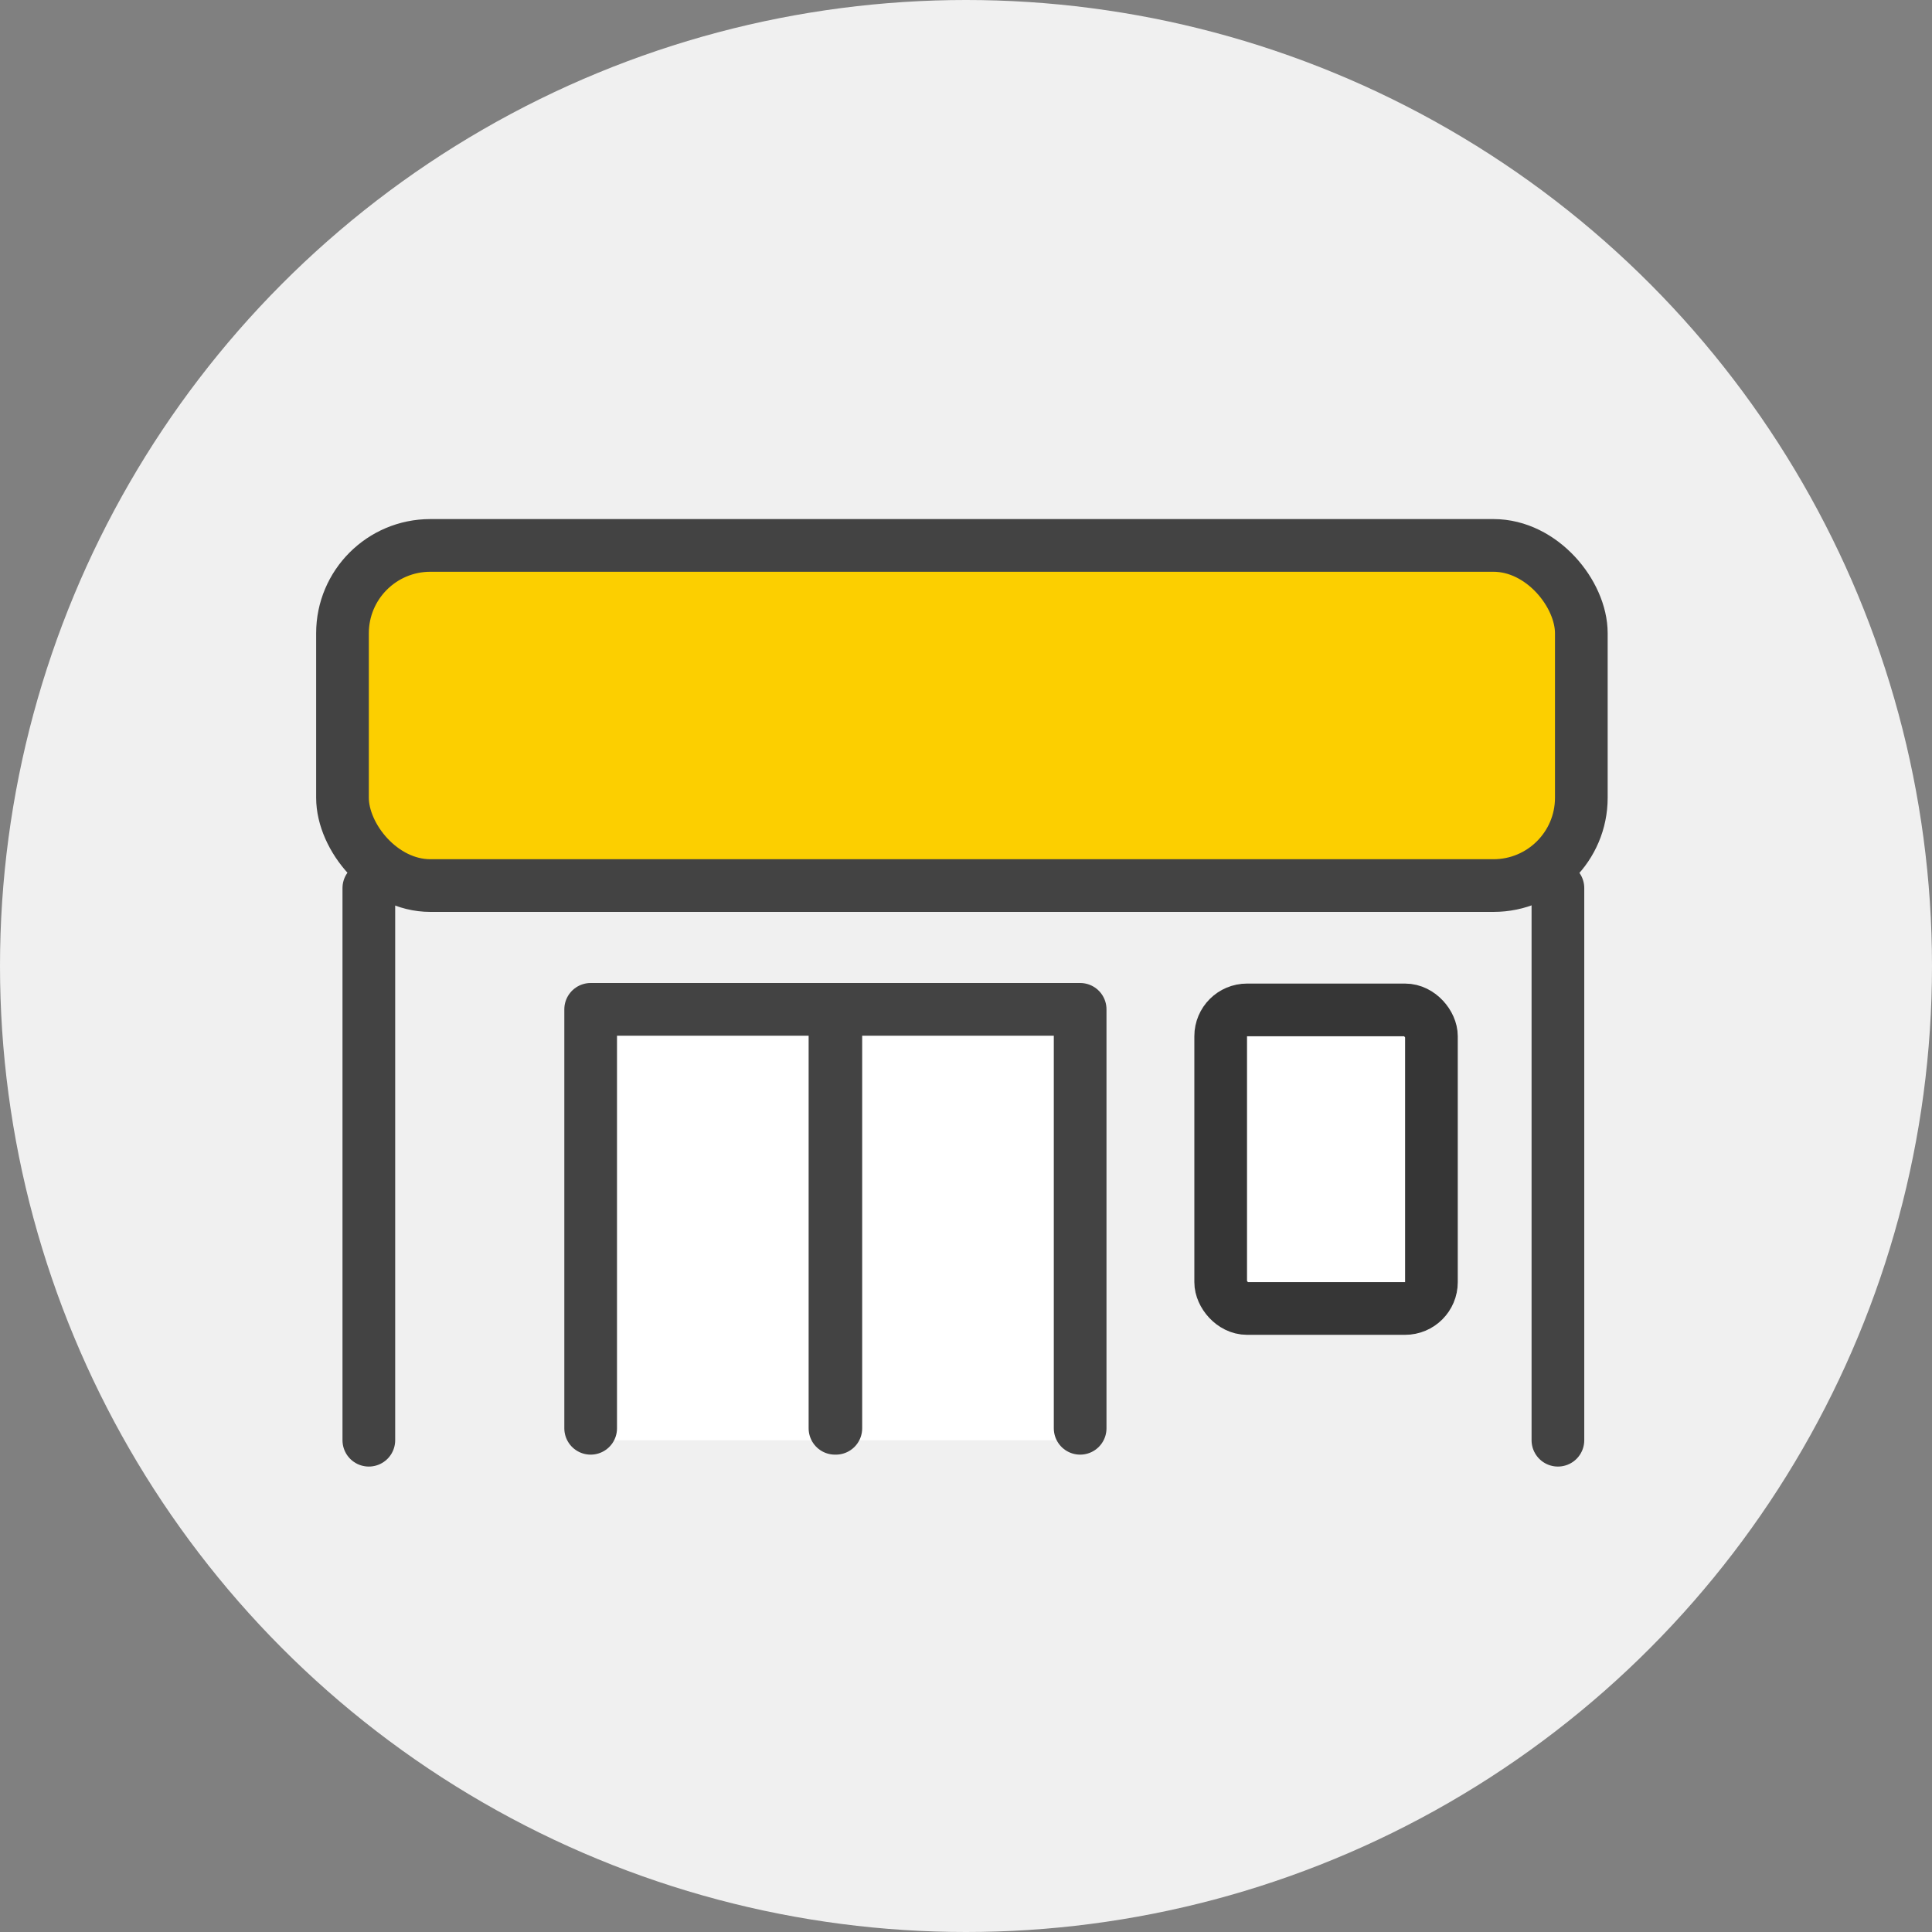
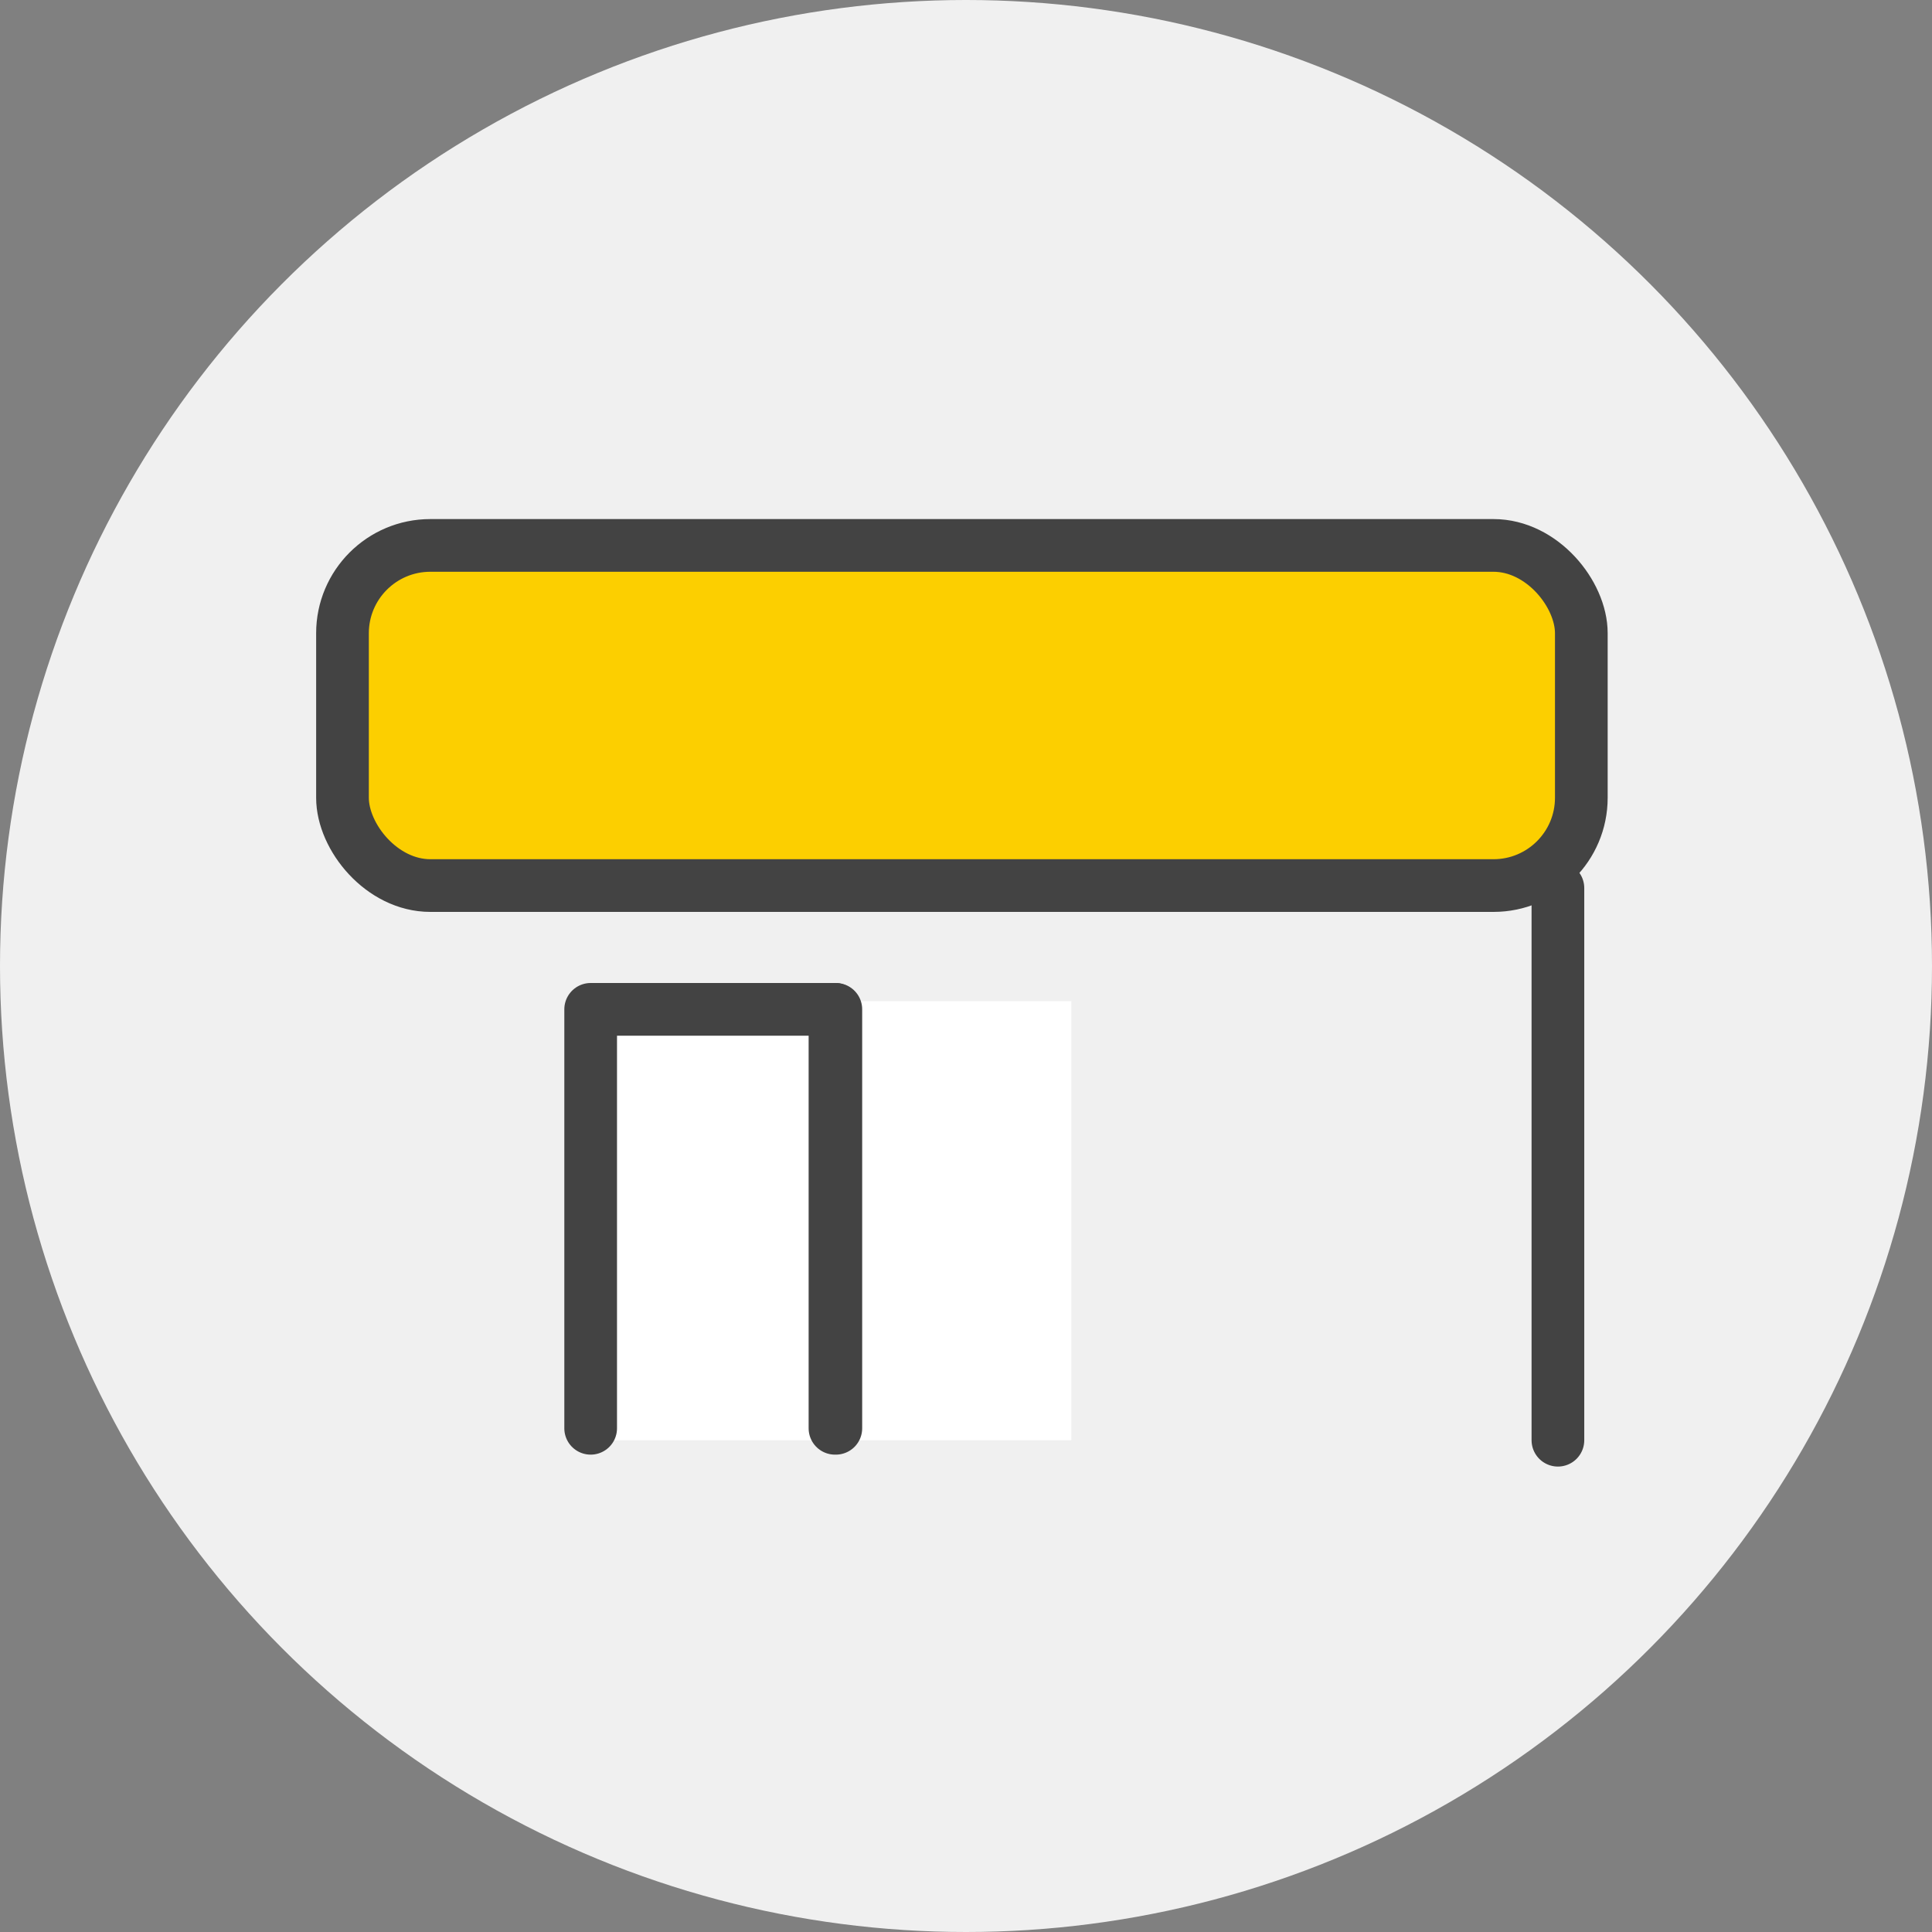
<svg xmlns="http://www.w3.org/2000/svg" width="110" height="110" viewBox="0 0 110 110">
  <rect x="0" y="0" width="110" height="110" fill="#808080" stroke="none" />
  <g id="Group_261" data-name="Group 261" transform="translate(-888 -1111)">
    <circle id="Ellipse_54" data-name="Ellipse 54" cx="55" cy="55" r="55" transform="translate(888 1111)" fill="#f0f0f0" />
    <g id="Group_260" data-name="Group 260" transform="translate(421.163 878.7)">
      <rect id="Rectangle_150" data-name="Rectangle 150" width="27" height="25" transform="translate(500.837 289.3)" fill="#fff" />
      <rect id="Rectangle_147" data-name="Rectangle 147" width="70.534" height="19.366" rx="5" transform="translate(486.337 263.354)" fill="#fccf00" stroke="#434343" stroke-linecap="round" stroke-linejoin="round" stroke-width="3" />
      <g id="Group_287" data-name="Group 287" transform="translate(-0.232)">
-         <line id="Line_35" data-name="Line 35" y2="31.436" transform="translate(488.069 282.864)" fill="none" stroke="#434343" stroke-linecap="round" stroke-linejoin="round" stroke-width="3" />
        <line id="Line_36" data-name="Line 36" y2="31.436" transform="translate(555.77 282.864)" fill="none" stroke="#434343" stroke-linecap="round" stroke-linejoin="round" stroke-width="3" />
      </g>
      <g id="Group_256" data-name="Group 256" transform="translate(500.467 289.768)">
        <path id="Path_223" data-name="Path 223" d="M509.289,279.364h-13.91v23.853" transform="translate(-495.379 -279.364)" fill="none" stroke="#434343" stroke-linecap="round" stroke-linejoin="round" stroke-width="3" />
-         <path id="Path_224" data-name="Path 224" d="M518.137,303.217V279.364h-13.91" transform="translate(-490.268 -279.364)" fill="none" stroke="#434343" stroke-linecap="round" stroke-linejoin="round" stroke-width="3" />
        <rect id="Rectangle_148" data-name="Rectangle 148" width="0.049" height="23.853" transform="translate(13.91)" fill="none" stroke="#434343" stroke-linecap="round" stroke-linejoin="round" stroke-width="3" />
      </g>
      <g id="Rectangle_152" data-name="Rectangle 152" transform="translate(534.837 288.3)" fill="#fff" stroke="#363636" stroke-width="3">
-         <rect width="15" height="20" rx="3" stroke="none" />
-         <rect x="1.5" y="1.5" width="12" height="17" rx="1.5" fill="none" />
-       </g>
+         </g>
    </g>
  </g>
</svg>